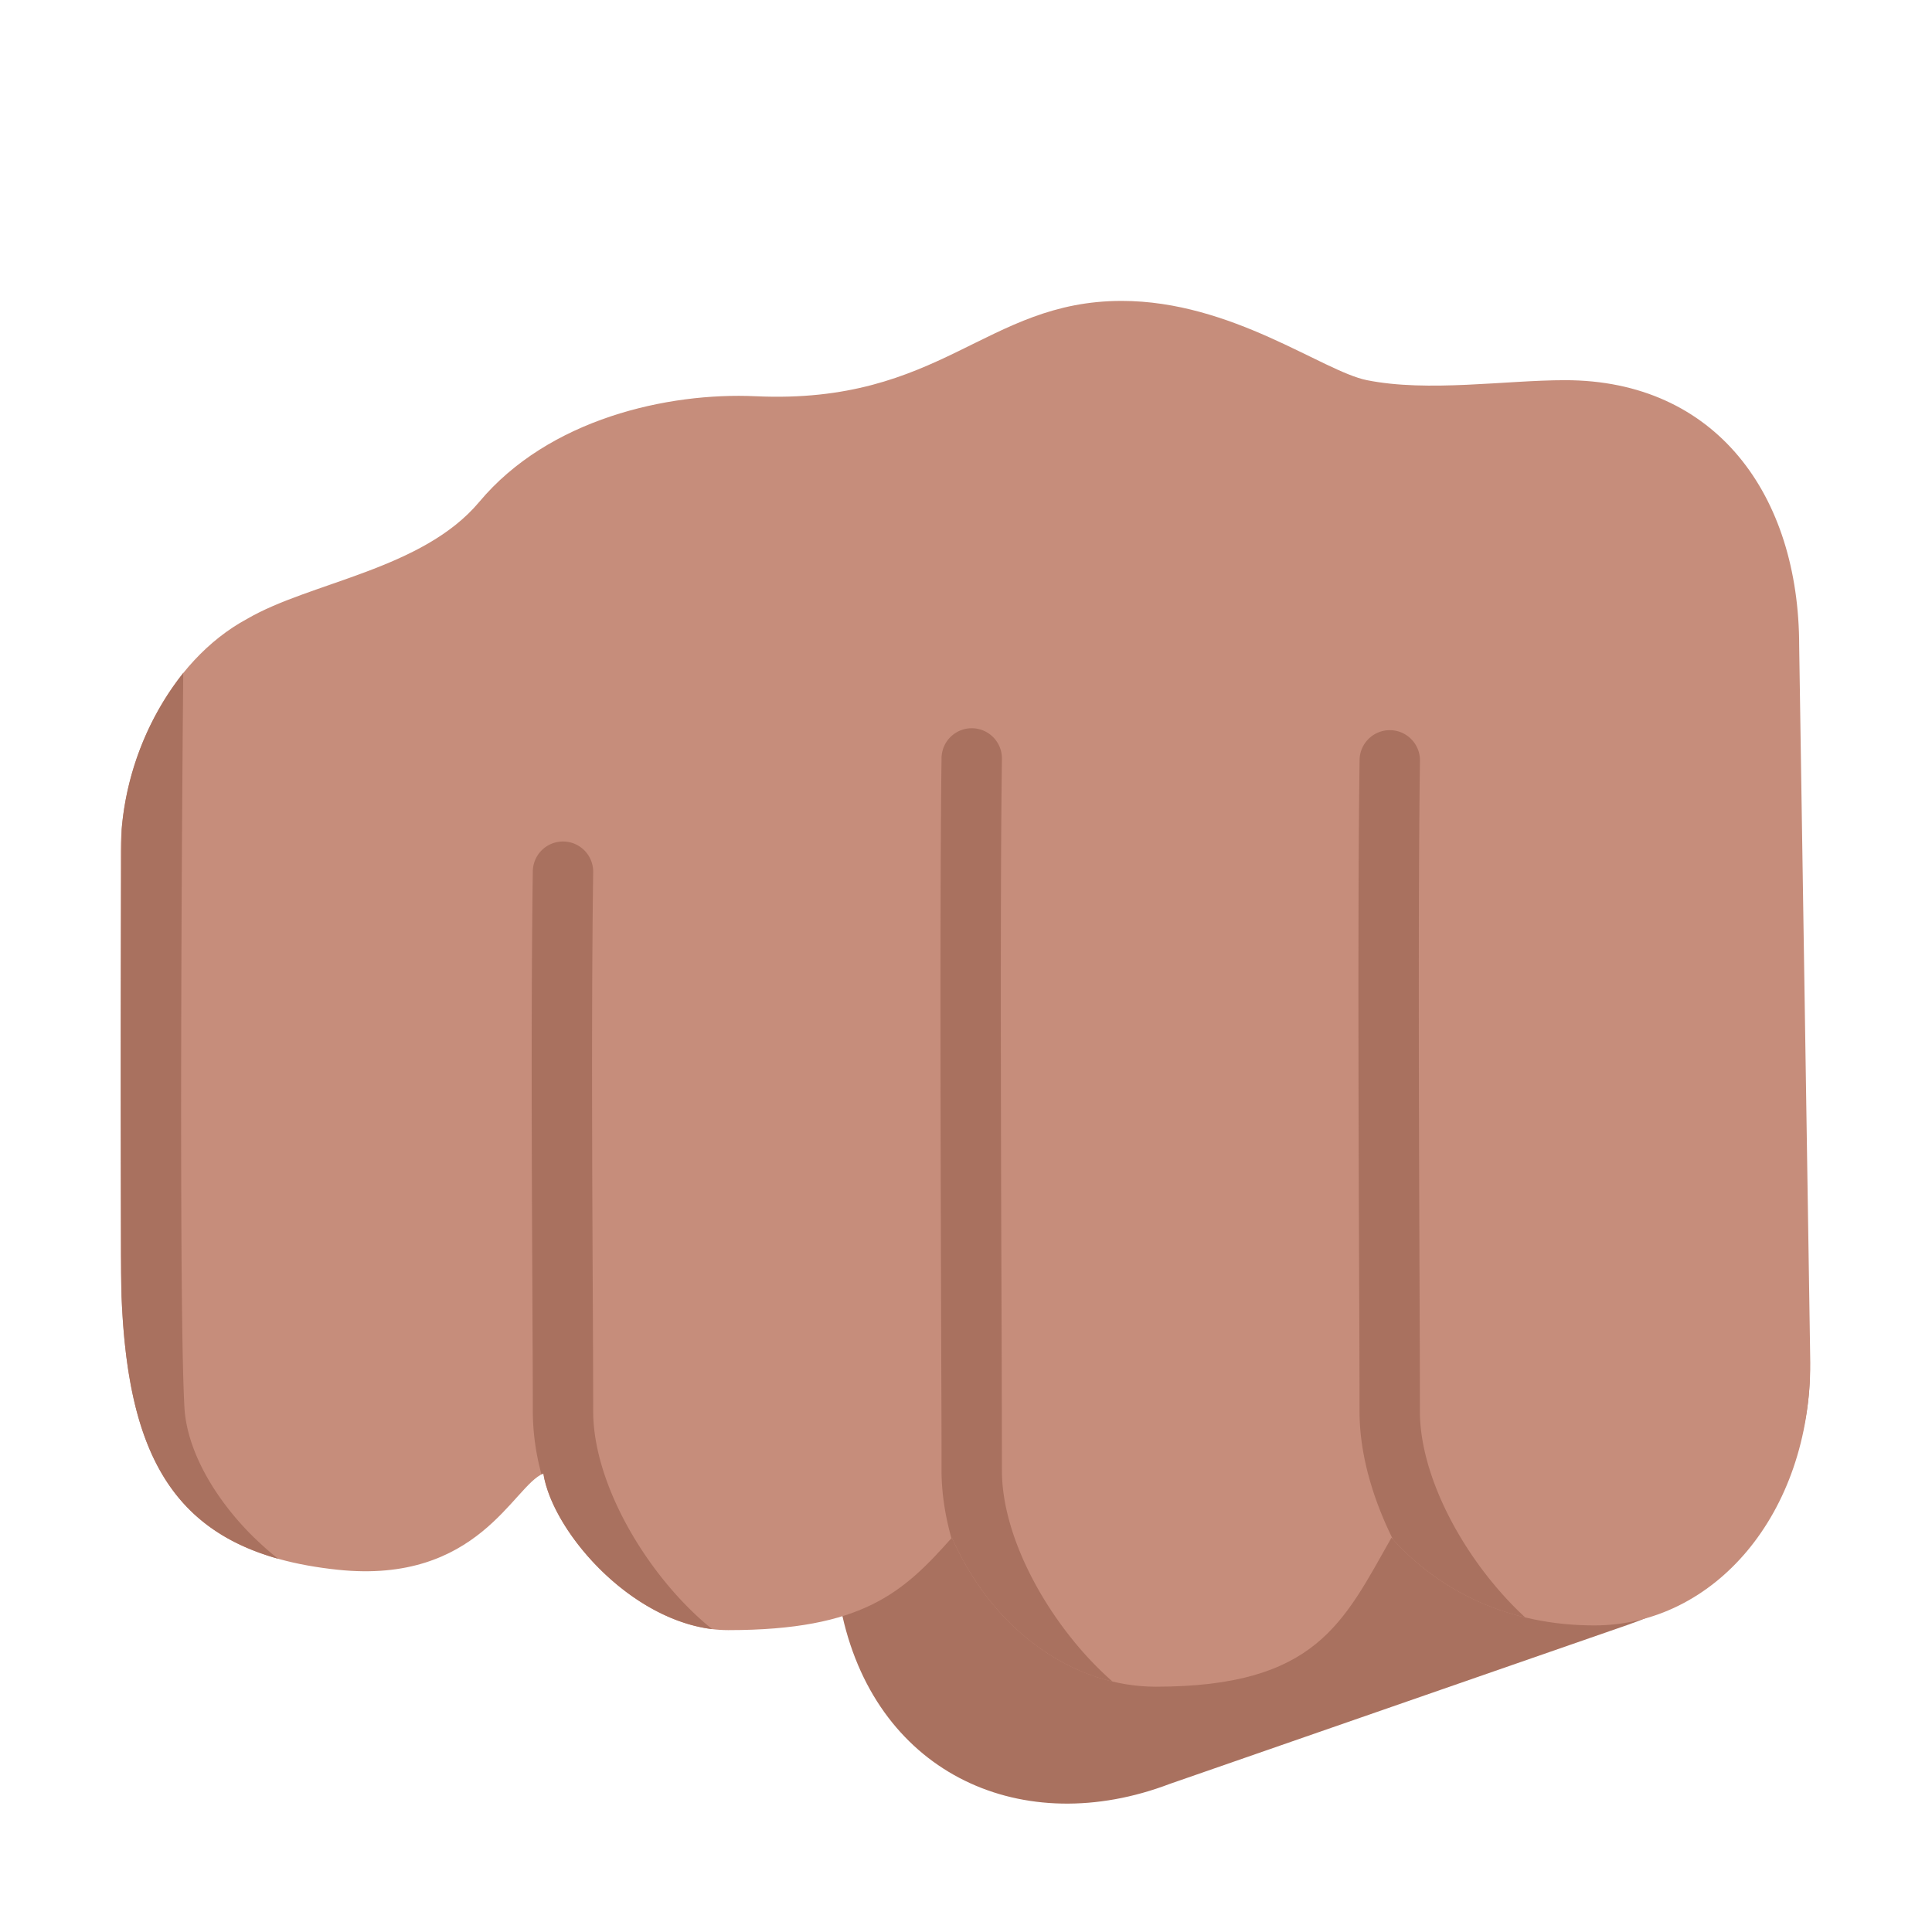
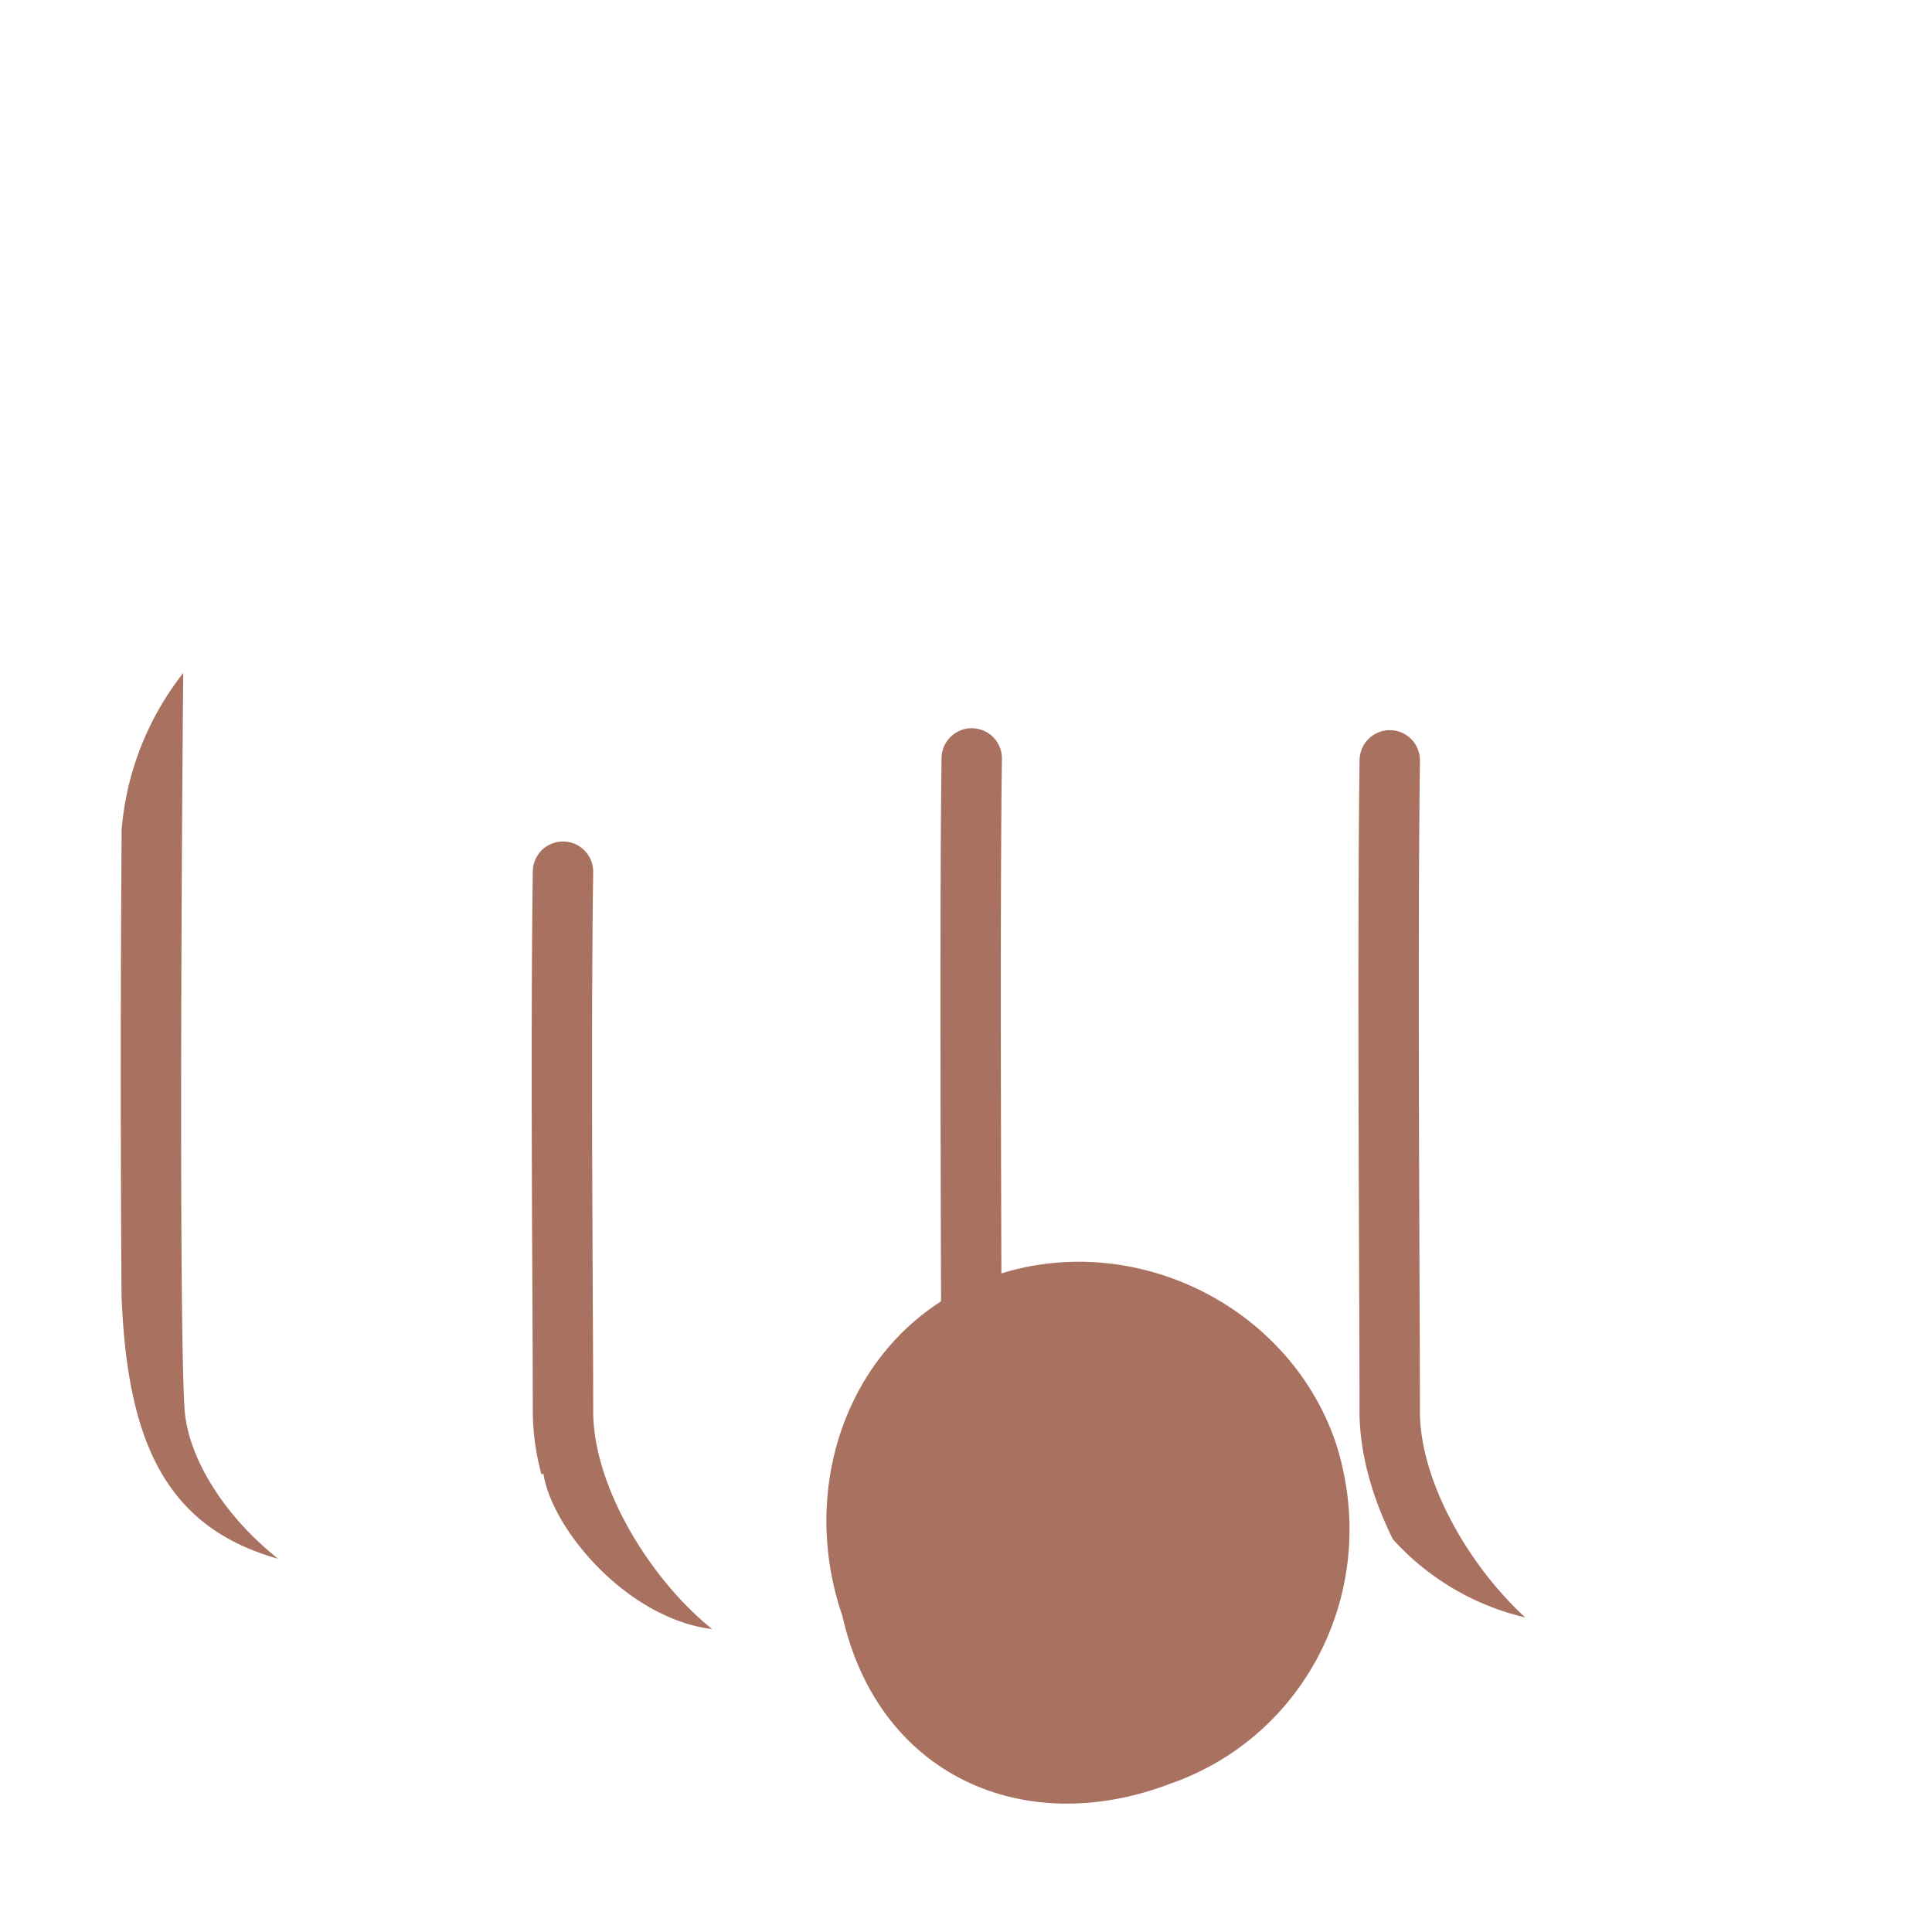
<svg xmlns="http://www.w3.org/2000/svg" fill="none" viewBox="0 0 32 32">
-   <path fill="#A9715F" d="m27 26.899-7.625 2.648c-2.422.922-4.828-.14-5.422-2.781-.788-2.285.216-4.843 2.5-5.631l7.626-2.649c2.284-.788 4.878.461 5.666 2.746.78 2.384-.46 4.878-2.745 5.666" />
-   <path fill="#C68D7B" d="M25.922 6.297c-.983 0-2.266.203-3.281 0-.733-.147-2.235-1.313-4.063-1.313-2.259 0-2.984 1.72-6.062 1.579-1.455-.067-3.428.375-4.578 1.75-.94 1.123-2.799 1.327-3.844 1.937C2.794 10.95 2 12.6 2 14.1v6.681c0 3.282.781 4.922 3.594 5.219C7.926 26.246 8.5 24.606 9 24.406c.156 1 1.563 2.594 3.063 2.594 2.234 0 2.903-.631 3.703-1.531.718 1.61 2.075 2.468 3.375 2.468 2.659 0 3.109-1.062 3.906-2.468.8.9 1.96 1.453 3.36 1.453 1.984 0 3.577-1.844 3.577-4.344L29.8 10.7c0-2.5-1.378-4.403-3.878-4.403" />
+   <path fill="#A9715F" d="m27 26.899-7.625 2.648c-2.422.922-4.828-.14-5.422-2.781-.788-2.285.216-4.843 2.5-5.631c2.284-.788 4.878.461 5.666 2.746.78 2.384-.46 4.878-2.745 5.666" />
  <path fill="#A9715F" d="M4.212 25.47q.195.19.395.348c-1.848-.518-2.5-1.918-2.594-4.354a548 548 0 0 1 .002-7.727 4.84 4.84 0 0 1 1.02-2.59c-.036 3.908-.064 10.717.02 12.168.04.704.495 1.508 1.157 2.156M10.985 26.162c.257.32.535.6.81.821-1.396-.172-2.648-1.637-2.795-2.577l-.031.015a4 4 0 0 1-.144-1.046c0-.485-.003-1.162-.007-1.952-.01-2.047-.023-4.847.007-6.992a.5.5 0 0 1 1 .014c-.03 2.135-.017 4.914-.007 6.96.004.794.007 1.477.007 1.97 0 .884.477 1.936 1.16 2.787M18.427 27.852a5.6 5.6 0 0 1-.672-.706c-.683-.85-1.16-1.903-1.16-2.787 0-.447-.002-1.236-.005-2.213-.01-2.871-.026-7.365.005-9.577a.5.5 0 1 0-1-.014c-.03 2.222-.015 6.739-.006 9.609.004.971.006 1.754.006 2.195 0 .37.06.746.163 1.118l.008-.008c.587 1.315 1.6 2.13 2.66 2.383M24.678 26.162q.284.352.585.628a4.27 4.27 0 0 1-2.192-1.294c-.336-.679-.553-1.413-.553-2.121 0-.455-.002-1.205-.006-2.117-.01-2.584-.024-6.474.007-8.671a.5.5 0 1 1 1 .014c-.031 2.187-.017 6.054-.007 8.638.004.918.006 1.674.006 2.136 0 .884.477 1.936 1.16 2.787" />
</svg>